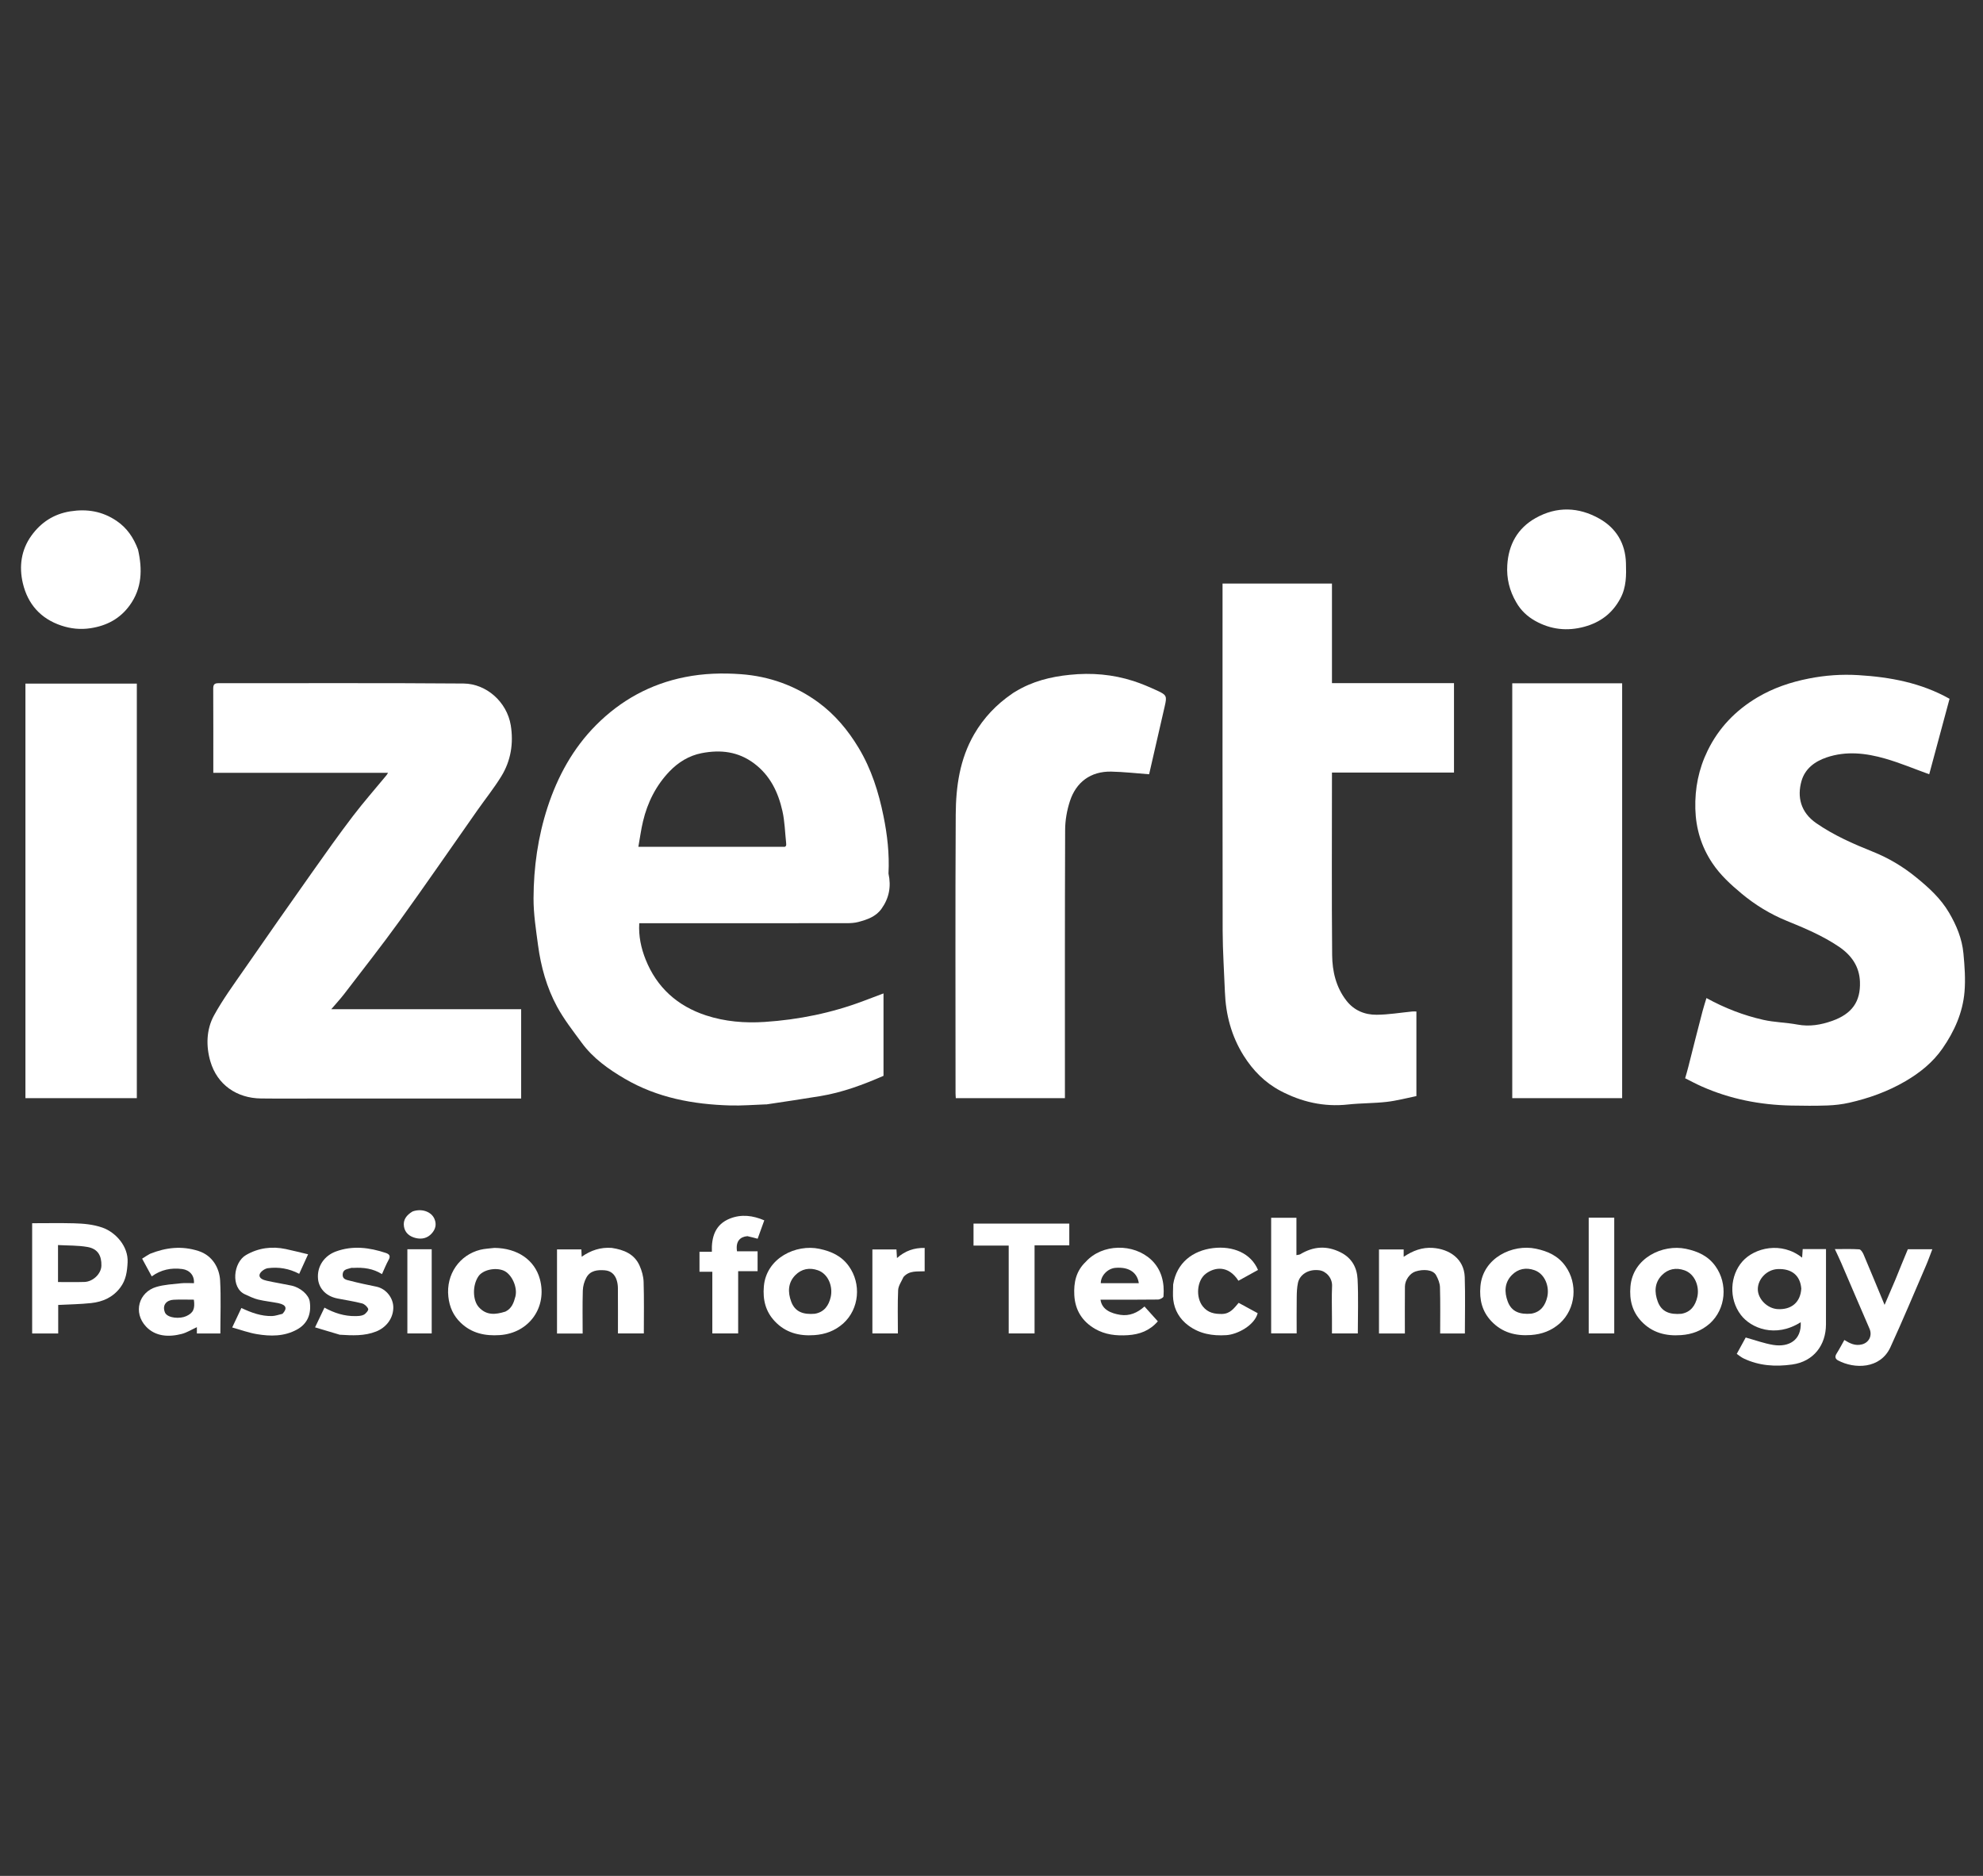
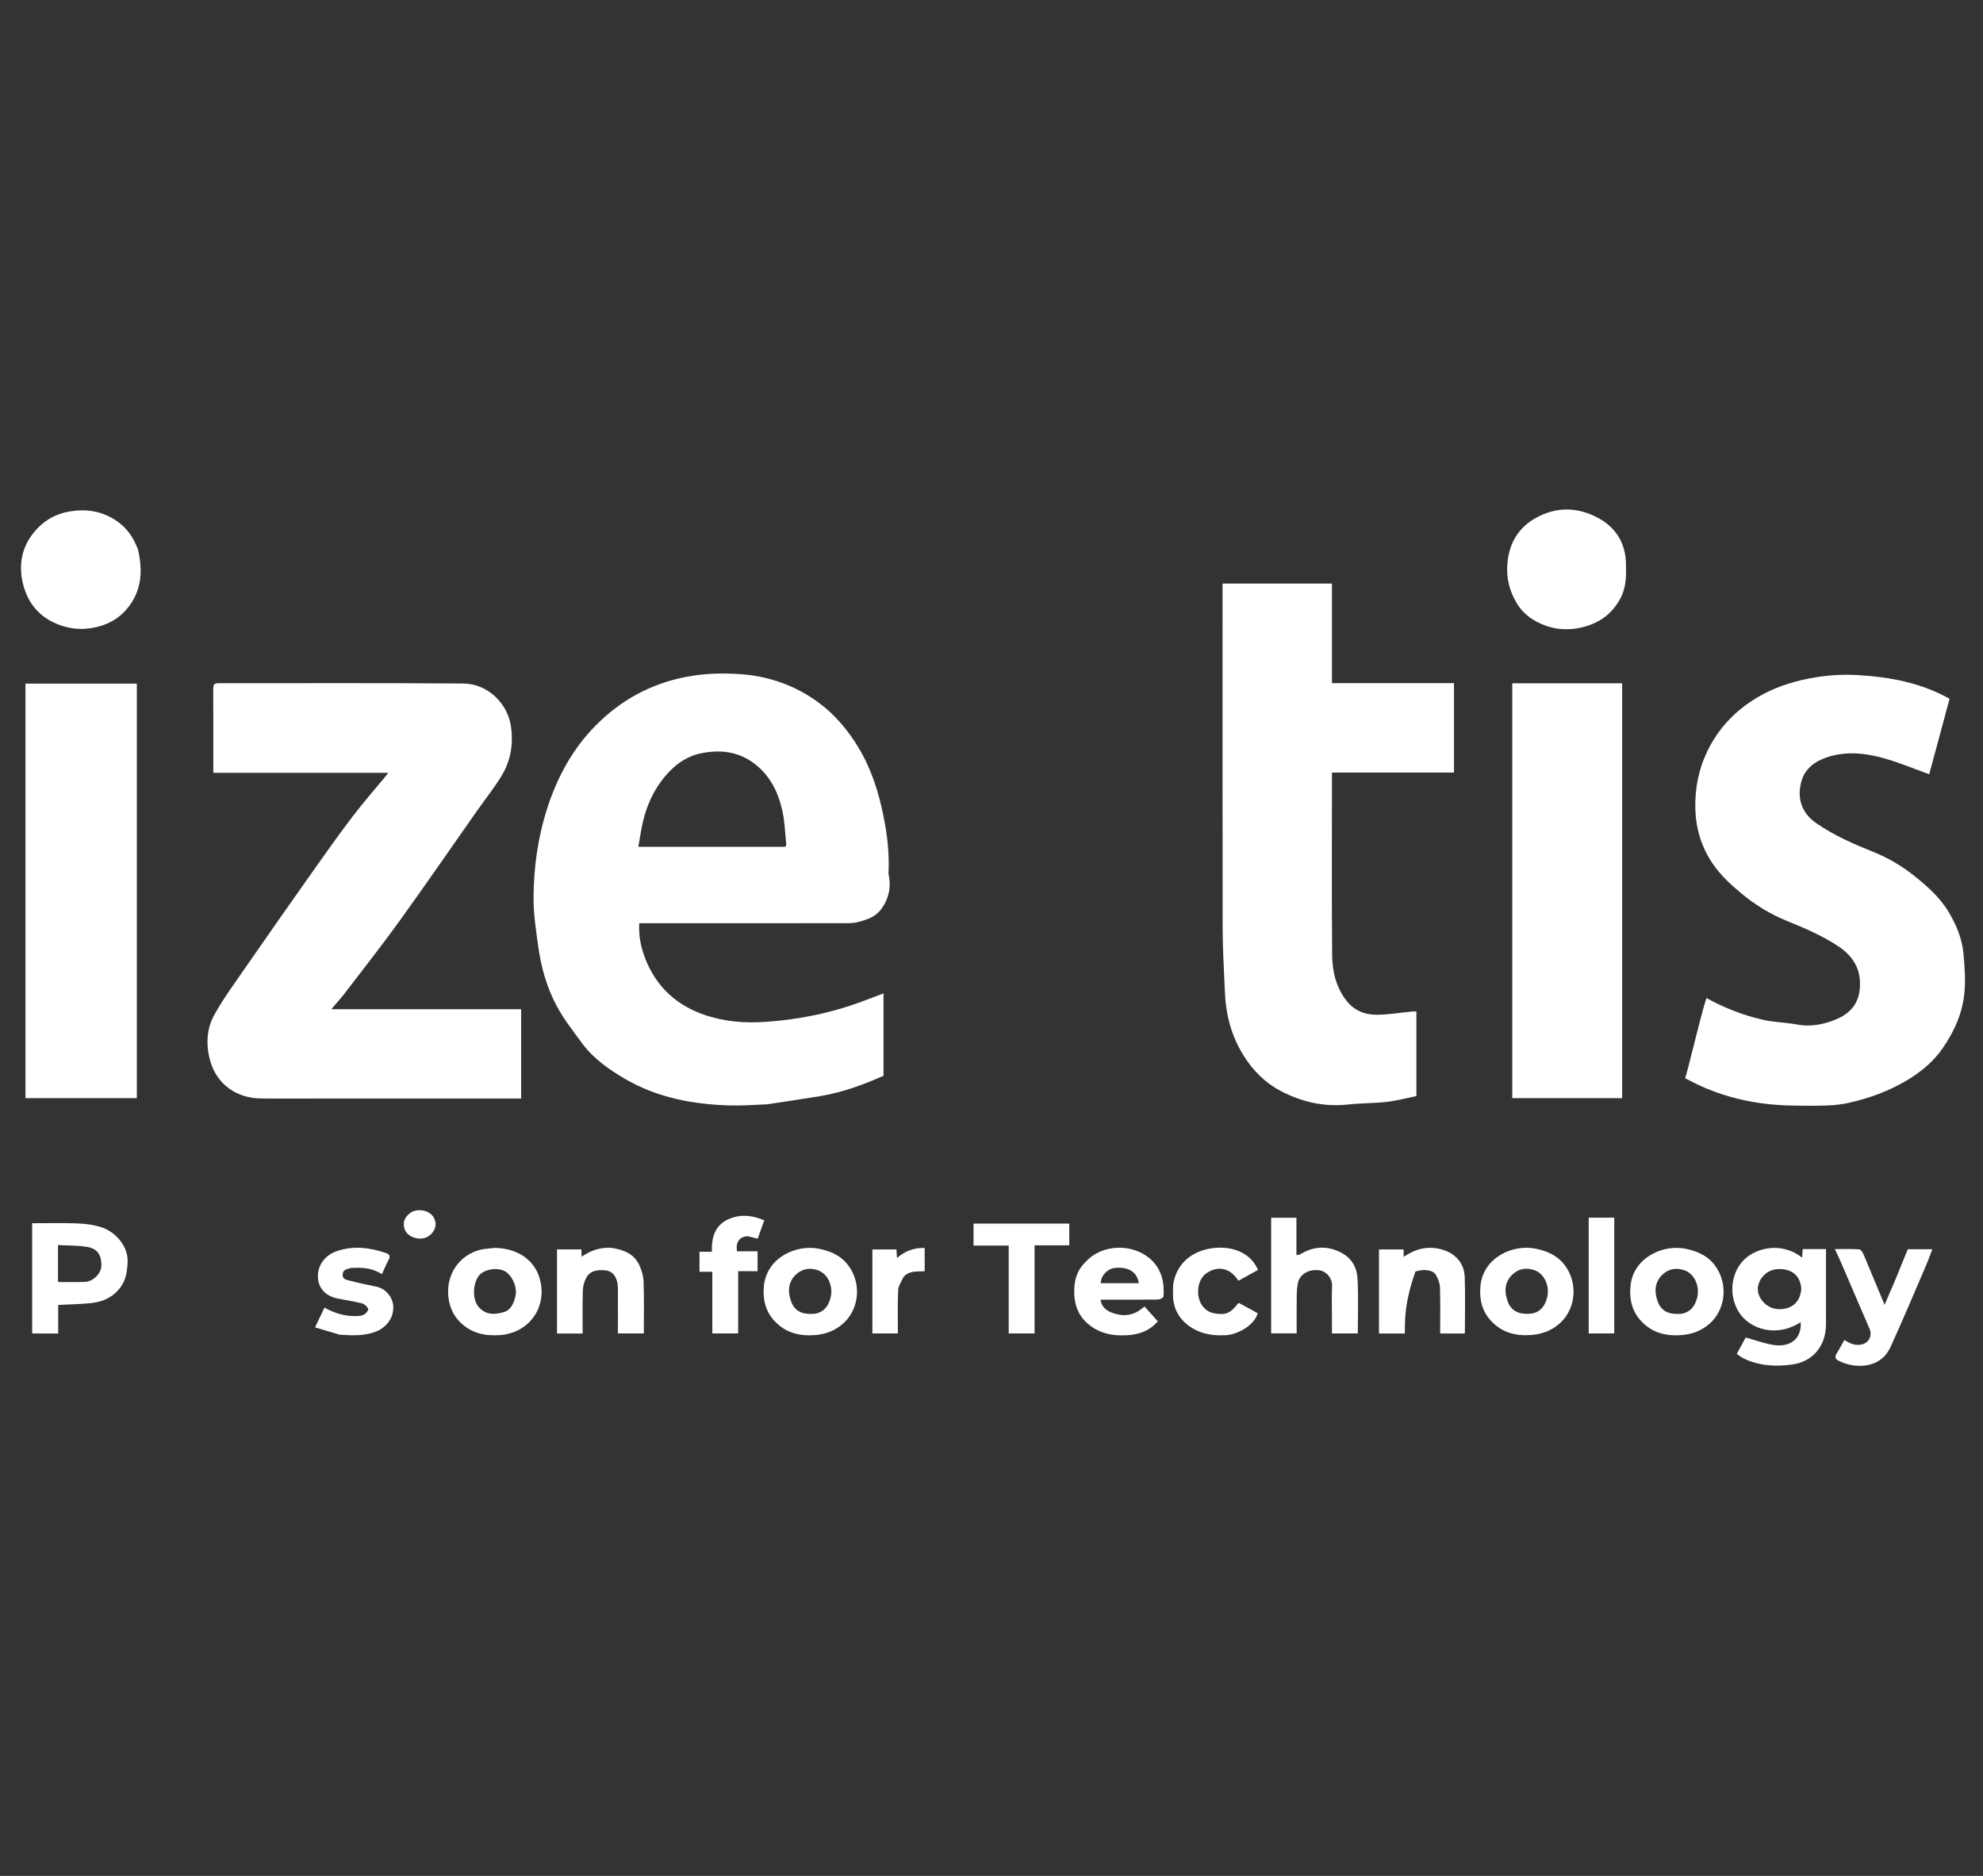
<svg xmlns="http://www.w3.org/2000/svg" width="74" height="70" viewBox="0 0 74 70" fill="none">
  <rect x="0" y="0" width="74" height="70" fill="#333333" stroke="none" />
  <g clip-path="url(#clip0_7003_370)">
    <path d="M33.156 32.597C33.263 33.089 33.176 33.52 32.894 33.913C32.681 34.21 32.359 34.316 32.031 34.404C31.895 34.44 31.748 34.449 31.605 34.449C29.104 34.452 26.602 34.451 24.1 34.451C24.021 34.451 23.942 34.451 23.855 34.451C23.826 34.934 23.925 35.383 24.092 35.802C24.508 36.847 25.277 37.538 26.343 37.889C27.056 38.123 27.795 38.183 28.537 38.134C29.803 38.05 31.037 37.8 32.227 37.35C32.469 37.258 32.712 37.167 32.97 37.07C32.97 38.106 32.97 39.12 32.97 40.145C32.213 40.476 31.435 40.766 30.61 40.902C29.943 41.013 29.273 41.109 28.605 41.211C28.59 41.213 28.575 41.211 28.561 41.211C28.125 41.226 27.689 41.263 27.255 41.251C25.868 41.212 24.526 40.964 23.312 40.252C22.706 39.897 22.131 39.489 21.709 38.913C21.386 38.473 21.045 38.039 20.787 37.562C20.402 36.851 20.185 36.072 20.078 35.27C20.001 34.687 19.907 34.1 19.91 33.515C19.915 32.363 20.074 31.227 20.433 30.124C20.81 28.968 21.387 27.919 22.241 27.06C23.157 26.139 24.26 25.525 25.558 25.267C26.257 25.127 26.958 25.107 27.653 25.158C28.706 25.235 29.689 25.585 30.544 26.214C31.156 26.665 31.641 27.242 32.038 27.901C32.517 28.695 32.788 29.559 32.969 30.451C33.111 31.147 33.194 31.859 33.156 32.597ZM29.219 31.598C29.345 31.619 29.346 31.537 29.336 31.452C29.293 31.055 29.285 30.649 29.197 30.261C29.04 29.566 28.744 28.942 28.147 28.492C27.548 28.041 26.889 27.968 26.184 28.104C25.71 28.196 25.31 28.446 24.985 28.784C24.483 29.307 24.162 29.944 23.995 30.651C23.922 30.957 23.881 31.27 23.822 31.598C25.642 31.598 27.409 31.598 29.219 31.598Z" fill="white" />
    <path d="M11.998 40.992C11.23 40.992 10.484 40.999 9.738 40.99C8.837 40.979 8.107 40.48 7.851 39.608C7.685 39.042 7.695 38.42 7.987 37.889C8.313 37.296 8.716 36.745 9.103 36.187C9.95 34.964 10.804 33.745 11.663 32.53C12.154 31.834 12.647 31.139 13.163 30.462C13.562 29.938 13.998 29.443 14.417 28.935C14.434 28.915 14.446 28.892 14.481 28.838C12.292 28.838 10.134 28.838 7.96 28.838C7.96 28.78 7.96 28.746 7.96 28.711C7.96 27.709 7.962 26.707 7.957 25.705C7.957 25.563 7.984 25.493 8.149 25.494C11.199 25.498 14.249 25.481 17.299 25.506C18.149 25.513 18.917 26.193 19.06 27.063C19.169 27.732 19.066 28.387 18.707 28.969C18.437 29.409 18.111 29.815 17.813 30.239C16.848 31.613 15.896 32.997 14.914 34.36C14.244 35.289 13.534 36.189 12.838 37.099C12.697 37.282 12.538 37.452 12.361 37.66C14.758 37.66 17.097 37.66 19.448 37.66C19.448 38.767 19.448 39.867 19.448 40.992C16.973 40.992 14.496 40.992 11.998 40.992Z" fill="white" />
    <path d="M49.705 21.99C49.705 23.166 49.705 24.32 49.705 25.492C51.227 25.492 52.738 25.492 54.259 25.492C54.259 26.61 54.259 27.711 54.259 28.829C52.746 28.829 51.236 28.829 49.705 28.829C49.705 28.91 49.705 28.973 49.705 29.036C49.705 31.238 49.692 33.441 49.712 35.642C49.718 36.247 49.856 36.84 50.244 37.339C50.529 37.706 50.928 37.869 51.37 37.866C51.813 37.864 52.255 37.788 52.698 37.745C52.747 37.74 52.797 37.744 52.856 37.744C52.856 38.785 52.856 39.814 52.856 40.901C52.495 40.974 52.126 41.074 51.75 41.117C51.27 41.172 50.783 41.163 50.303 41.215C49.402 41.314 48.562 41.118 47.776 40.702C47.203 40.398 46.756 39.944 46.41 39.393C45.954 38.665 45.742 37.867 45.71 37.015C45.681 36.254 45.628 35.493 45.626 34.732C45.618 30.496 45.622 26.26 45.622 22.024C45.622 21.945 45.622 21.866 45.622 21.776C46.984 21.776 48.334 21.776 49.705 21.776C49.705 21.842 49.705 21.905 49.705 21.99Z" fill="white" />
    <path d="M63.005 39.805C63.181 39.103 63.355 38.419 63.533 37.737C63.575 37.576 63.628 37.417 63.68 37.243C64.362 37.618 65.065 37.89 65.802 38.056C66.217 38.15 66.653 38.153 67.073 38.232C67.526 38.317 67.952 38.244 68.374 38.094C69.109 37.833 69.435 37.377 69.408 36.638C69.388 36.068 69.096 35.646 68.619 35.324C68.011 34.914 67.346 34.635 66.673 34.361C66.061 34.111 65.5 33.769 64.99 33.344C64.582 33.004 64.192 32.648 63.896 32.202C63.489 31.591 63.285 30.919 63.265 30.182C63.244 29.418 63.39 28.693 63.724 28.01C64.138 27.16 64.769 26.506 65.581 26.024C66.176 25.671 66.82 25.454 67.495 25.321C68.107 25.199 68.727 25.155 69.348 25.193C70.532 25.265 71.684 25.476 72.752 26.076C72.496 27.025 72.241 27.972 71.993 28.892C71.443 28.694 70.91 28.469 70.358 28.31C69.637 28.102 68.899 28.014 68.163 28.264C67.721 28.414 67.358 28.684 67.227 29.144C67.06 29.731 67.189 30.311 67.78 30.719C68.434 31.171 69.153 31.487 69.889 31.782C70.467 32.013 71.004 32.331 71.492 32.728C71.968 33.114 72.416 33.518 72.732 34.055C73.012 34.531 73.219 35.031 73.27 35.578C73.315 36.054 73.35 36.539 73.31 37.013C73.244 37.787 72.932 38.485 72.49 39.122C72.129 39.642 71.653 40.025 71.107 40.345C70.447 40.731 69.743 40.982 69.005 41.15C68.742 41.209 68.468 41.241 68.198 41.251C67.745 41.267 67.29 41.263 66.837 41.254C65.681 41.23 64.565 41.013 63.505 40.542C63.299 40.452 63.101 40.344 62.885 40.236C62.925 40.099 62.965 39.961 63.005 39.805Z" fill="white" />
-     <path d="M37.898 25.804C38.529 25.421 39.204 25.254 39.921 25.181C40.734 25.097 41.522 25.164 42.295 25.412C42.602 25.511 42.9 25.64 43.194 25.775C43.539 25.934 43.55 25.984 43.465 26.351C43.267 27.204 43.073 28.057 42.882 28.892C42.409 28.857 41.939 28.803 41.468 28.793C40.697 28.778 40.155 29.189 39.925 29.899C39.815 30.239 39.749 30.609 39.748 30.966C39.735 34.22 39.74 37.474 39.74 40.728C39.74 40.808 39.74 40.887 39.74 40.979C38.382 40.979 37.033 40.979 35.668 40.979C35.665 40.921 35.658 40.858 35.658 40.795C35.658 37.329 35.646 33.862 35.665 30.396C35.671 29.354 35.814 28.328 36.355 27.395C36.711 26.783 37.181 26.29 37.76 25.892C37.801 25.864 37.841 25.834 37.898 25.804Z" fill="white" />
    <path d="M5.106 34.759C5.106 36.843 5.106 38.904 5.106 40.979C3.718 40.979 2.34 40.979 0.949 40.979C0.949 35.829 0.949 30.675 0.949 25.509C2.324 25.509 3.703 25.509 5.106 25.509C5.106 28.583 5.106 31.66 5.106 34.759Z" fill="white" />
    <path d="M57.562 25.497C58.563 25.497 59.542 25.497 60.534 25.497C60.534 30.66 60.534 35.813 60.534 40.979C59.173 40.979 57.809 40.979 56.433 40.979C56.433 35.829 56.433 30.675 56.433 25.497C56.8 25.497 57.17 25.497 57.562 25.497Z" fill="white" />
    <path d="M56.583 22.478C56.327 22.041 56.218 21.582 56.247 21.095C56.292 20.323 56.631 19.708 57.309 19.329C58.095 18.888 58.912 18.917 59.687 19.355C60.315 19.711 60.656 20.28 60.676 21.014C60.689 21.464 60.695 21.906 60.467 22.332C60.168 22.891 59.717 23.225 59.124 23.387C58.486 23.561 57.87 23.494 57.29 23.169C56.999 23.005 56.759 22.786 56.583 22.478Z" fill="white" />
    <path d="M5.15 20.506C5.321 21.253 5.298 21.956 4.842 22.586C4.483 23.083 3.989 23.349 3.379 23.442C2.998 23.5 2.639 23.461 2.286 23.343C1.519 23.086 1.038 22.546 0.853 21.766C0.705 21.137 0.79 20.52 1.17 19.991C1.522 19.501 2 19.18 2.624 19.081C3.253 18.982 3.823 19.079 4.351 19.437C4.736 19.698 4.984 20.061 5.15 20.506Z" fill="white" />
    <path d="M67.488 46.61C67.713 46.61 67.916 46.61 68.141 46.61C68.141 46.921 68.141 47.218 68.141 47.515C68.141 48.152 68.142 48.788 68.14 49.424C68.138 50.196 67.678 50.805 66.883 50.917C66.252 51.005 65.645 50.968 65.065 50.69C64.97 50.645 64.889 50.573 64.811 50.52C64.939 50.286 65.057 50.071 65.145 49.91C65.504 50.01 65.835 50.132 66.176 50.187C66.75 50.279 67.234 50.013 67.198 49.339C66.251 49.938 65.339 49.562 64.962 49.065C64.506 48.463 64.555 47.598 65.025 47.068C65.477 46.56 66.478 46.315 67.25 46.93C67.257 46.82 67.264 46.724 67.272 46.61C67.338 46.61 67.403 46.61 67.488 46.61ZM67.219 48.084C67.18 47.593 66.859 47.331 66.332 47.357C65.941 47.376 65.601 47.719 65.597 48.101C65.593 48.469 65.948 48.826 66.333 48.85C66.841 48.881 67.189 48.604 67.219 48.084Z" fill="white" />
    <path d="M1.2 46.654C1.2 46.312 1.2 45.991 1.2 45.645C1.725 45.645 2.241 45.635 2.757 45.648C3.118 45.658 3.475 45.687 3.828 45.811C4.31 45.981 4.794 46.505 4.762 47.105C4.744 47.447 4.704 47.761 4.489 48.046C4.212 48.413 3.834 48.578 3.401 48.625C3 48.668 2.594 48.673 2.172 48.695C2.172 49.039 2.172 49.393 2.172 49.759C1.844 49.759 1.534 49.759 1.2 49.759C1.2 48.732 1.2 47.704 1.2 46.654ZM2.165 47.29C2.165 47.47 2.165 47.65 2.165 47.84C2.509 47.84 2.83 47.847 3.149 47.837C3.463 47.828 3.777 47.539 3.784 47.227C3.793 46.864 3.656 46.601 3.266 46.532C2.909 46.469 2.539 46.481 2.165 46.46C2.165 46.752 2.165 46.999 2.165 47.29Z" fill="white" />
    <path d="M49.705 49.2C49.705 48.783 49.691 48.388 49.709 47.994C49.723 47.682 49.482 47.434 49.236 47.401C48.8 47.344 48.495 47.585 48.436 47.871C48.399 48.045 48.392 48.227 48.39 48.405C48.383 48.851 48.388 49.296 48.388 49.756C48.072 49.756 47.762 49.756 47.436 49.756C47.436 48.329 47.436 46.892 47.436 45.441C47.736 45.441 48.046 45.441 48.379 45.441C48.379 45.892 48.379 46.356 48.379 46.836C48.442 46.822 48.488 46.823 48.522 46.803C49.015 46.505 49.513 46.471 50.037 46.737C50.453 46.948 50.639 47.308 50.661 47.732C50.695 48.402 50.67 49.075 50.67 49.758C50.35 49.758 50.04 49.758 49.705 49.758C49.705 49.582 49.705 49.402 49.705 49.2Z" fill="white" />
    <path d="M70.731 47.75C70.886 47.363 71.039 46.994 71.195 46.617C71.484 46.617 71.782 46.617 72.109 46.617C72.025 46.833 71.955 47.037 71.869 47.234C71.432 48.248 71.006 49.267 70.546 50.27C70.169 51.093 69.201 51.089 68.593 50.766C68.49 50.711 68.462 50.628 68.534 50.514C68.639 50.348 68.73 50.173 68.826 50.002C69.025 50.126 69.231 50.234 69.486 50.166C69.752 50.096 69.874 49.832 69.765 49.581C69.409 48.763 69.06 47.941 68.707 47.121C68.638 46.961 68.561 46.803 68.472 46.611C68.793 46.611 69.089 46.6 69.382 46.62C69.441 46.623 69.51 46.733 69.542 46.808C69.8 47.415 70.05 48.026 70.327 48.692C70.476 48.349 70.602 48.058 70.731 47.75Z" fill="white" />
    <path d="M40.519 47.083C41.137 46.403 42.302 46.392 42.96 47.009C43.345 47.371 43.461 47.86 43.418 48.379C43.414 48.424 43.286 48.492 43.214 48.493C42.571 48.502 41.928 48.498 41.284 48.498C41.212 48.498 41.141 48.498 41.068 48.498C41.117 48.87 41.46 49.01 41.806 49.064C42.146 49.117 42.446 48.99 42.709 48.752C42.882 48.945 43.045 49.126 43.207 49.306C42.906 49.652 42.535 49.794 42.089 49.823C41.653 49.851 41.241 49.805 40.866 49.588C40.388 49.312 40.12 48.891 40.09 48.328C40.066 47.86 40.152 47.432 40.519 47.083ZM42.256 47.883C42.336 47.883 42.416 47.883 42.497 47.883C42.447 47.516 42.163 47.263 41.62 47.311C41.34 47.335 41.077 47.597 41.078 47.883C41.457 47.883 41.836 47.883 42.256 47.883Z" fill="white" />
    <path d="M63.805 49.388C63.489 49.664 63.139 49.792 62.732 49.821C62.155 49.863 61.65 49.728 61.252 49.306C60.912 48.944 60.799 48.512 60.844 48.002C60.937 46.936 62.05 46.419 62.913 46.6C63.366 46.696 63.742 46.868 64.014 47.246C64.486 47.903 64.408 48.842 63.805 49.388ZM62.743 49.025C63.098 48.965 63.267 48.713 63.339 48.398C63.426 48.017 63.255 47.542 62.862 47.403C62.547 47.291 62.247 47.349 62.016 47.585C61.74 47.867 61.733 48.22 61.863 48.57C62.007 48.96 62.322 49.06 62.743 49.025Z" fill="white" />
    <path d="M18.451 46.566C19.322 46.575 19.953 47.024 20.145 47.725C20.432 48.772 19.752 49.744 18.652 49.82C18.094 49.859 17.596 49.748 17.192 49.359C16.922 49.1 16.773 48.777 16.731 48.385C16.641 47.547 17.152 46.829 17.922 46.636C18.087 46.595 18.261 46.589 18.451 46.566ZM18.859 48.943C19.096 48.831 19.174 48.609 19.233 48.382C19.323 48.031 19.093 47.537 18.792 47.412C18.479 47.283 18.013 47.387 17.852 47.629C17.621 47.973 17.641 48.525 17.866 48.775C18.148 49.089 18.482 49.062 18.859 48.943Z" fill="white" />
    <path d="M58.206 49.383C57.89 49.66 57.54 49.787 57.133 49.817C56.556 49.859 56.05 49.723 55.653 49.301C55.312 48.94 55.2 48.507 55.245 47.997C55.338 46.931 56.451 46.414 57.314 46.596C57.767 46.691 58.142 46.863 58.415 47.242C58.887 47.898 58.809 48.837 58.206 49.383ZM57.144 49.02C57.499 48.96 57.668 48.708 57.74 48.394C57.827 48.013 57.656 47.537 57.263 47.398C56.948 47.286 56.648 47.344 56.417 47.581C56.141 47.863 56.134 48.215 56.264 48.566C56.408 48.955 56.723 49.056 57.144 49.02Z" fill="white" />
    <path d="M31.466 49.387C31.151 49.664 30.801 49.791 30.393 49.821C29.817 49.863 29.311 49.727 28.914 49.305C28.573 48.944 28.461 48.511 28.505 48.001C28.599 46.935 29.711 46.418 30.575 46.6C31.027 46.695 31.403 46.867 31.675 47.246C32.148 47.902 32.07 48.841 31.466 49.387ZM30.405 49.024C30.76 48.964 30.929 48.712 31 48.398C31.087 48.016 30.916 47.541 30.524 47.402C30.209 47.29 29.909 47.348 29.677 47.585C29.402 47.867 29.395 48.219 29.525 48.57C29.668 48.959 29.984 49.06 30.405 49.024Z" fill="white" />
-     <path d="M5.597 46.787C6.199 46.546 6.785 46.483 7.403 46.68C7.943 46.852 8.189 47.337 8.214 47.778C8.25 48.432 8.223 49.091 8.223 49.759C7.931 49.759 7.65 49.759 7.347 49.759C7.347 49.68 7.347 49.598 7.347 49.524C7.15 49.614 6.976 49.725 6.787 49.775C6.301 49.902 5.799 49.876 5.449 49.501C4.958 48.976 5.179 48.217 5.833 48.023C6.129 47.935 6.448 47.92 6.758 47.886C6.917 47.869 7.078 47.883 7.237 47.883C7.261 47.599 7.077 47.391 6.803 47.355C6.388 47.3 6.008 47.379 5.663 47.629C5.542 47.405 5.425 47.19 5.304 46.968C5.407 46.9 5.494 46.844 5.597 46.787ZM6.161 48.989C6.274 49.195 6.721 49.218 6.949 49.113C7.213 48.992 7.282 48.845 7.235 48.498C6.983 48.498 6.729 48.487 6.476 48.501C6.224 48.514 6.034 48.693 6.161 48.989Z" fill="white" />
    <path d="M22.828 46.566C23.287 46.635 23.675 46.796 23.867 47.228C23.952 47.417 24.012 47.633 24.018 47.839C24.038 48.474 24.026 49.109 24.026 49.758C23.708 49.758 23.397 49.758 23.06 49.758C23.06 49.197 23.062 48.63 23.058 48.063C23.057 47.965 23.043 47.864 23.013 47.77C22.946 47.555 22.799 47.42 22.568 47.402C22.295 47.381 22.025 47.408 21.88 47.677C21.802 47.82 21.754 47.995 21.749 48.158C21.733 48.689 21.743 49.221 21.743 49.762C21.416 49.762 21.106 49.762 20.786 49.762C20.786 48.713 20.786 47.672 20.786 46.621C21.088 46.621 21.384 46.621 21.694 46.621C21.698 46.704 21.702 46.785 21.707 46.896C22.054 46.653 22.411 46.537 22.828 46.566Z" fill="white" />
-     <path d="M51.46 49.417C51.46 48.475 51.46 47.555 51.46 46.623C51.767 46.623 52.063 46.623 52.381 46.623C52.381 46.702 52.381 46.783 52.381 46.899C52.729 46.665 53.075 46.539 53.466 46.566C54.089 46.609 54.636 46.974 54.66 47.655C54.683 48.351 54.665 49.049 54.665 49.759C54.388 49.759 54.078 49.759 53.743 49.759C53.743 49.186 53.753 48.611 53.736 48.036C53.732 47.883 53.666 47.721 53.59 47.584C53.47 47.37 53.107 47.354 52.821 47.446C52.612 47.514 52.43 47.767 52.428 48.007C52.422 48.587 52.426 49.167 52.426 49.759C52.075 49.759 51.78 49.759 51.46 49.759C51.46 49.653 51.46 49.546 51.46 49.417Z" fill="white" />
+     <path d="M51.46 49.417C51.46 48.475 51.46 47.555 51.46 46.623C51.767 46.623 52.063 46.623 52.381 46.623C52.381 46.702 52.381 46.783 52.381 46.899C52.729 46.665 53.075 46.539 53.466 46.566C54.089 46.609 54.636 46.974 54.66 47.655C54.683 48.351 54.665 49.049 54.665 49.759C54.388 49.759 54.078 49.759 53.743 49.759C53.743 49.186 53.753 48.611 53.736 48.036C53.732 47.883 53.666 47.721 53.59 47.584C53.47 47.37 53.107 47.354 52.821 47.446C52.422 48.587 52.426 49.167 52.426 49.759C52.075 49.759 51.78 49.759 51.46 49.759C51.46 49.653 51.46 49.546 51.46 49.417Z" fill="white" />
    <path d="M36.757 46.479C36.604 46.479 36.473 46.479 36.329 46.479C36.329 46.204 36.329 45.937 36.329 45.658C37.513 45.658 38.701 45.658 39.903 45.658C39.903 45.92 39.903 46.186 39.903 46.47C39.48 46.47 39.052 46.47 38.607 46.47C38.607 47.573 38.607 48.659 38.607 49.758C38.28 49.758 37.969 49.758 37.642 49.758C37.642 48.676 37.642 47.59 37.642 46.479C37.343 46.479 37.06 46.479 36.757 46.479Z" fill="white" />
    <path d="M12.678 49.806C12.367 49.711 12.074 49.624 11.757 49.531C11.887 49.258 11.995 49.032 12.108 48.795C12.473 48.997 12.854 49.118 13.267 49.111C13.372 49.109 13.49 49.106 13.578 49.059C13.654 49.019 13.759 48.89 13.74 48.843C13.706 48.756 13.602 48.661 13.509 48.637C13.209 48.56 12.9 48.514 12.595 48.454C12.108 48.359 11.893 48.022 11.867 47.718C11.826 47.247 12.108 46.855 12.537 46.699C13.164 46.47 13.783 46.55 14.397 46.754C14.527 46.798 14.584 46.866 14.503 47.011C14.41 47.177 14.341 47.355 14.254 47.545C13.926 47.336 13.564 47.29 13.188 47.312C13.159 47.314 13.127 47.305 13.101 47.314C12.975 47.36 12.807 47.352 12.788 47.544C12.769 47.742 12.936 47.759 13.055 47.79C13.382 47.876 13.713 47.944 14.044 48.012C14.419 48.09 14.69 48.449 14.677 48.816C14.663 49.228 14.388 49.546 14.038 49.685C13.601 49.859 13.149 49.835 12.678 49.806Z" fill="white" />
-     <path d="M10.541 49.026C10.73 48.828 10.681 48.692 10.402 48.632C10.146 48.578 9.883 48.555 9.629 48.493C9.461 48.452 9.303 48.371 9.144 48.3C8.601 48.057 8.704 47.107 9.181 46.832C9.645 46.564 10.145 46.499 10.666 46.609C10.939 46.667 11.209 46.737 11.497 46.805C11.372 47.079 11.27 47.301 11.165 47.533C10.787 47.334 10.395 47.271 9.995 47.323C9.879 47.338 9.712 47.458 9.688 47.558C9.652 47.704 9.829 47.764 9.957 47.792C10.261 47.86 10.569 47.908 10.873 47.972C11.214 48.044 11.522 48.317 11.559 48.569C11.629 49.045 11.461 49.405 11.084 49.612C10.604 49.876 10.091 49.869 9.578 49.783C9.278 49.733 8.988 49.625 8.665 49.535C8.797 49.255 8.901 49.034 9.008 48.808C9.383 48.986 9.753 49.119 10.155 49.109C10.279 49.105 10.401 49.057 10.541 49.026Z" fill="white" />
    <path d="M43.779 47.931C43.912 47.11 44.519 46.666 45.265 46.574C46.012 46.483 46.682 46.763 46.945 47.389C46.702 47.522 46.458 47.657 46.215 47.792C45.832 47.197 45.321 47.289 45.002 47.526C44.662 47.778 44.61 48.412 44.891 48.757C45.079 48.987 45.32 49.036 45.604 49.031C45.907 49.025 46.051 48.817 46.223 48.616C46.464 48.747 46.699 48.874 46.933 49.002C46.816 49.453 46.184 49.795 45.763 49.822C45.244 49.855 44.768 49.774 44.347 49.462C44.024 49.222 43.83 48.896 43.782 48.497C43.761 48.317 43.779 48.132 43.779 47.931Z" fill="white" />
    <path d="M27.891 46.128C27.62 46.151 27.446 46.316 27.503 46.692C27.753 46.692 28.006 46.692 28.271 46.692C28.271 46.945 28.271 47.182 28.271 47.436C28.038 47.436 27.8 47.436 27.546 47.436C27.546 48.217 27.546 48.98 27.546 49.757C27.22 49.757 26.91 49.757 26.582 49.757C26.582 49.001 26.582 48.237 26.582 47.457C26.417 47.457 26.267 47.457 26.103 47.457C26.103 47.203 26.103 46.966 26.103 46.711C26.242 46.711 26.392 46.711 26.565 46.711C26.546 46.154 26.691 45.687 27.244 45.469C27.669 45.303 28.091 45.354 28.521 45.538C28.436 45.772 28.356 45.995 28.273 46.224C28.139 46.188 28.024 46.158 27.891 46.128Z" fill="white" />
    <path d="M60.239 47.313C60.239 48.138 60.239 48.942 60.239 49.758C59.92 49.758 59.609 49.758 59.286 49.758C59.286 48.324 59.286 46.888 59.286 45.438C59.593 45.438 59.904 45.438 60.239 45.438C60.239 46.053 60.239 46.672 60.239 47.313Z" fill="white" />
    <path d="M33.715 47.653C33.638 47.824 33.523 47.981 33.516 48.144C33.492 48.676 33.507 49.21 33.507 49.757C33.19 49.757 32.88 49.757 32.555 49.757C32.555 48.722 32.555 47.68 32.555 46.624C32.843 46.624 33.139 46.624 33.453 46.624C33.459 46.714 33.465 46.81 33.473 46.945C33.778 46.673 34.115 46.56 34.506 46.567C34.506 46.858 34.506 47.14 34.506 47.438C34.234 47.456 33.938 47.397 33.715 47.653Z" fill="white" />
-     <path d="M15.202 46.835C15.202 46.75 15.202 46.686 15.202 46.617C15.514 46.617 15.805 46.617 16.11 46.617C16.11 47.658 16.11 48.7 16.11 49.757C15.823 49.757 15.527 49.757 15.202 49.757C15.202 48.795 15.202 47.826 15.202 46.835Z" fill="white" />
    <path d="M15.397 45.206C15.741 45.083 16.101 45.216 16.214 45.487C16.302 45.699 16.246 45.879 16.105 46.033C15.948 46.205 15.739 46.251 15.518 46.199C15.292 46.146 15.115 46.012 15.075 45.771C15.033 45.515 15.173 45.339 15.397 45.206Z" fill="white" />
  </g>
  <defs>
    <clipPath id="clip0_7003_370">
      <rect width="72.604" height="32" fill="white" transform="translate(0.761 19)" />
    </clipPath>
  </defs>
</svg>